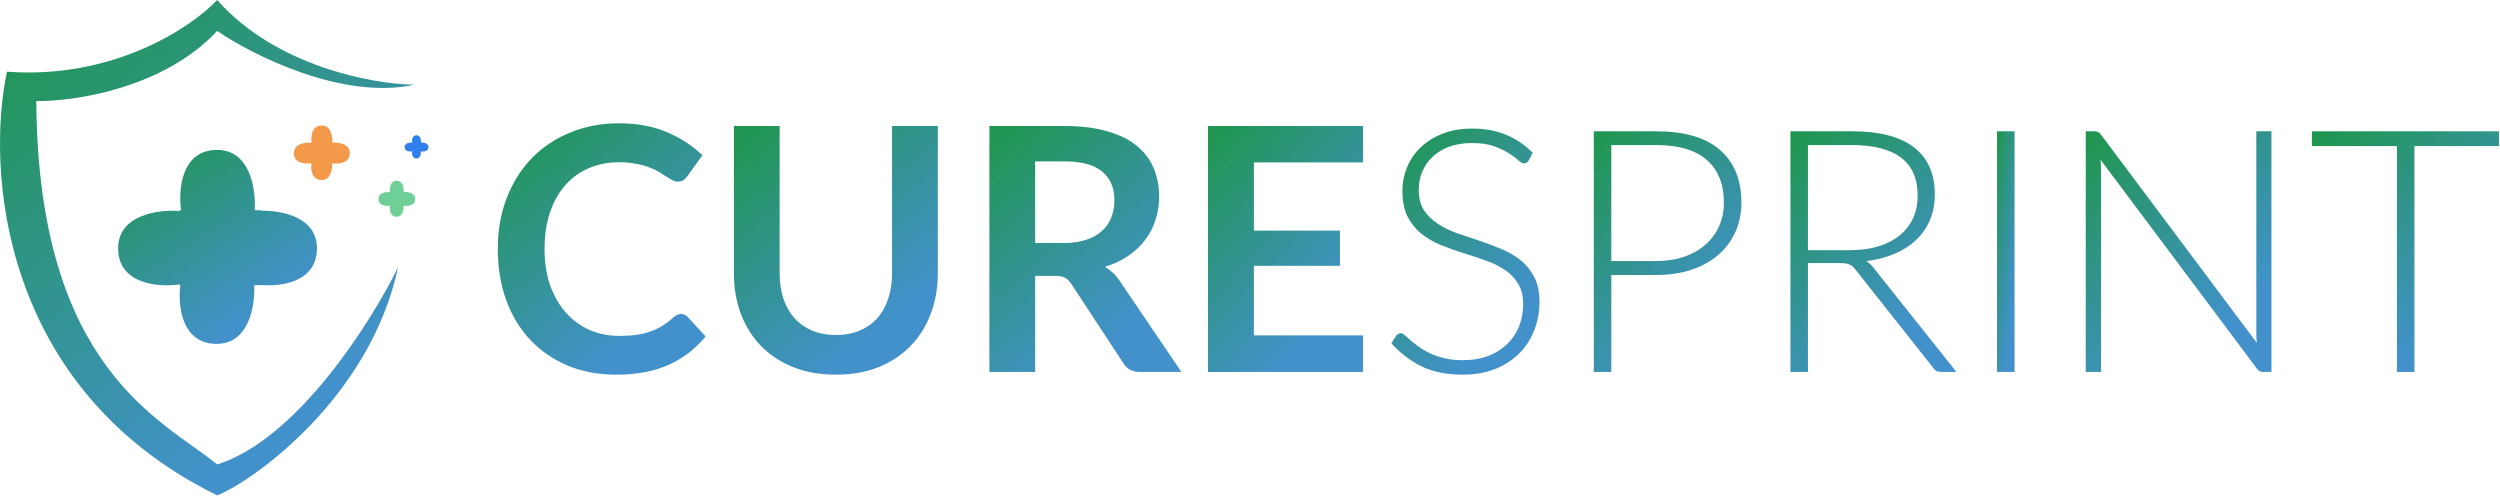
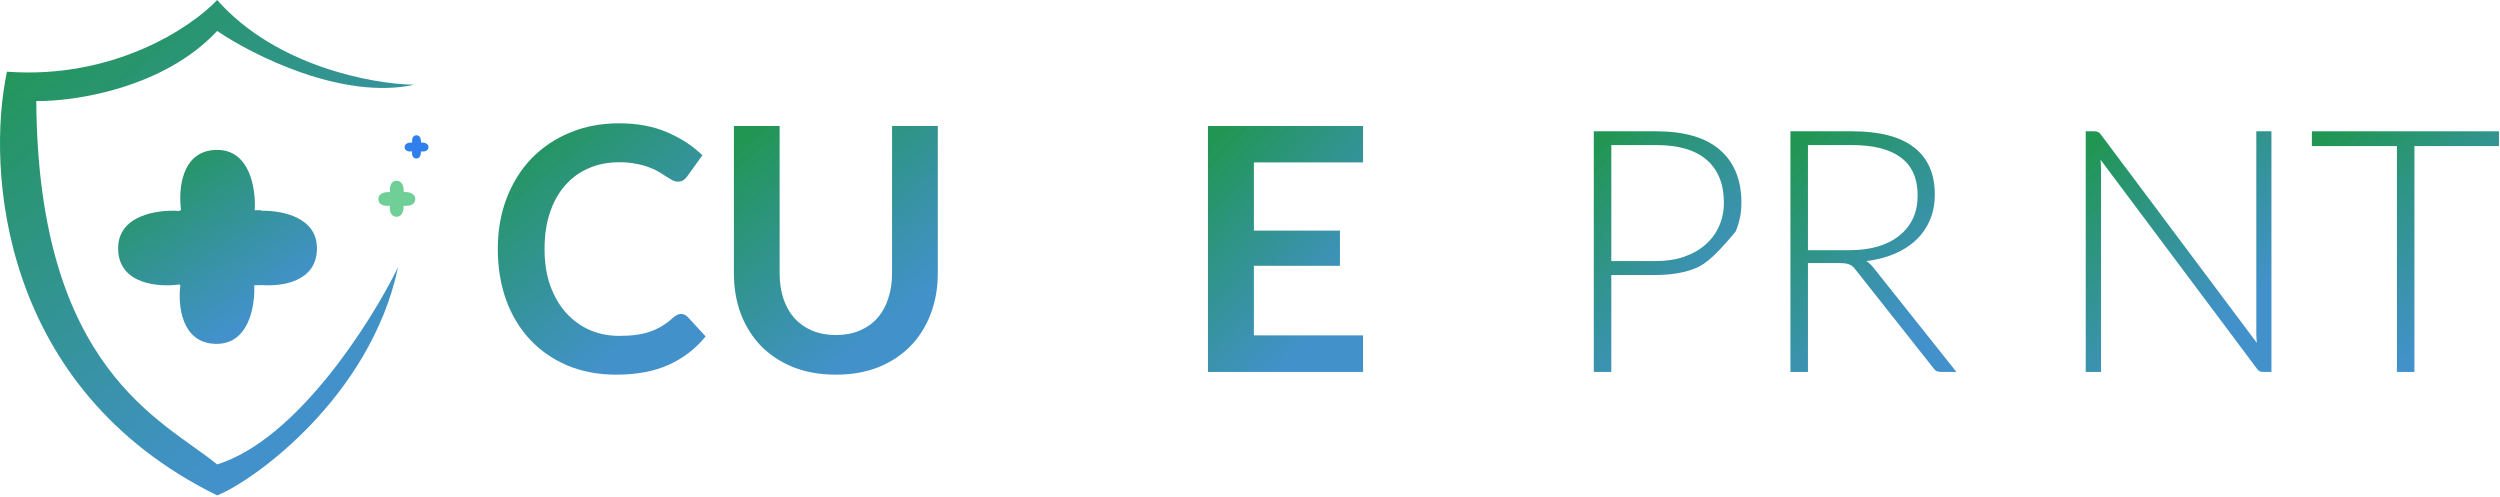
<svg xmlns="http://www.w3.org/2000/svg" width="588" height="117" viewBox="0 0 588 117" fill="none">
  <path d="M587.754 34.36H567.874V87.48H563.754V34.36H543.754V30.88H587.754V34.36Z" fill="url(#paint0_linear_103_54)" />
  <path d="M534.243 30.88V87.48H532.323C531.976 87.48 531.683 87.427 531.443 87.32C531.23 87.186 531.016 86.973 530.803 86.68L494.043 37.56C494.123 38.36 494.163 39.12 494.163 39.84V87.48H490.563V30.88H492.603C492.976 30.88 493.256 30.933 493.443 31.04C493.656 31.12 493.883 31.32 494.123 31.64L530.803 80.64C530.723 79.84 530.683 79.08 530.683 78.36V30.88H534.243Z" fill="url(#paint1_linear_103_54)" />
-   <path d="M473.824 87.48H469.704V30.88H473.824V87.48Z" fill="url(#paint2_linear_103_54)" />
  <path d="M435.03 58.84C437.537 58.84 439.777 58.547 441.75 57.96C443.75 57.347 445.43 56.48 446.79 55.36C448.177 54.24 449.23 52.893 449.95 51.32C450.67 49.746 451.03 47.973 451.03 46C451.03 41.973 449.71 38.986 447.07 37.04C444.457 35.093 440.63 34.12 435.59 34.12H425.23V58.84H435.03ZM460.15 87.48H456.63C456.177 87.48 455.79 87.413 455.47 87.28C455.177 87.12 454.897 86.84 454.63 86.44L436.47 63.48C436.257 63.187 436.03 62.933 435.79 62.72C435.577 62.507 435.323 62.347 435.03 62.24C434.763 62.107 434.43 62.013 434.03 61.96C433.657 61.907 433.19 61.88 432.63 61.88H425.23V87.48H421.11V30.88H435.59C442.097 30.88 446.963 32.147 450.19 34.68C453.443 37.187 455.07 40.88 455.07 45.76C455.07 47.92 454.697 49.893 453.95 51.68C453.203 53.467 452.123 55.04 450.71 56.4C449.323 57.733 447.63 58.827 445.63 59.68C443.657 60.533 441.43 61.106 438.95 61.4C439.59 61.8 440.163 62.333 440.67 63L460.15 87.48Z" fill="url(#paint3_linear_103_54)" />
-   <path d="M389.5 61.4C391.98 61.4 394.207 61.053 396.18 60.36C398.153 59.666 399.82 58.706 401.18 57.48C402.567 56.253 403.62 54.813 404.34 53.16C405.087 51.48 405.46 49.653 405.46 47.68C405.46 43.333 404.127 39.986 401.46 37.64C398.793 35.293 394.807 34.12 389.5 34.12H378.98V61.4H389.5ZM389.5 30.88C396.14 30.88 401.14 32.333 404.5 35.24C407.887 38.147 409.58 42.293 409.58 47.68C409.58 50.16 409.113 52.44 408.18 54.52C407.247 56.6 405.913 58.4 404.18 59.92C402.447 61.413 400.34 62.587 397.86 63.44C395.38 64.266 392.593 64.68 389.5 64.68H378.98V87.48H374.86V30.88H389.5Z" fill="url(#paint4_linear_103_54)" />
-   <path d="M359.528 37.76C359.288 38.213 358.941 38.44 358.488 38.44C358.141 38.44 357.688 38.2 357.128 37.72C356.594 37.213 355.861 36.667 354.928 36.08C353.994 35.467 352.821 34.907 351.408 34.4C350.021 33.893 348.301 33.64 346.248 33.64C344.194 33.64 342.381 33.933 340.808 34.52C339.261 35.107 337.954 35.907 336.888 36.92C335.848 37.933 335.048 39.107 334.488 40.44C333.954 41.773 333.688 43.173 333.688 44.64C333.688 46.56 334.088 48.147 334.888 49.4C335.714 50.653 336.794 51.72 338.128 52.6C339.461 53.48 340.968 54.227 342.648 54.84C344.354 55.427 346.101 56.013 347.888 56.6C349.674 57.187 351.408 57.84 353.088 58.56C354.794 59.253 356.314 60.133 357.648 61.2C358.981 62.267 360.048 63.587 360.848 65.16C361.674 66.707 362.088 68.64 362.088 70.96C362.088 73.333 361.674 75.573 360.848 77.68C360.048 79.76 358.874 81.573 357.328 83.12C355.781 84.667 353.888 85.893 351.648 86.8C349.408 87.68 346.848 88.12 343.968 88.12C340.234 88.12 337.021 87.467 334.328 86.16C331.634 84.827 329.274 83.013 327.248 80.72L328.368 78.96C328.688 78.56 329.061 78.36 329.488 78.36C329.728 78.36 330.034 78.52 330.408 78.84C330.781 79.16 331.234 79.56 331.768 80.04C332.301 80.493 332.941 81 333.688 81.56C334.434 82.093 335.301 82.6 336.288 83.08C337.274 83.533 338.408 83.92 339.688 84.24C340.968 84.56 342.421 84.72 344.048 84.72C346.288 84.72 348.288 84.387 350.048 83.72C351.808 83.027 353.288 82.093 354.488 80.92C355.714 79.747 356.648 78.36 357.288 76.76C357.928 75.133 358.248 73.4 358.248 71.56C358.248 69.56 357.834 67.92 357.008 66.64C356.208 65.333 355.141 64.253 353.808 63.4C352.474 62.52 350.954 61.787 349.248 61.2C347.568 60.613 345.834 60.04 344.048 59.48C342.261 58.92 340.514 58.293 338.808 57.6C337.128 56.907 335.621 56.027 334.288 54.96C332.954 53.867 331.874 52.52 331.048 50.92C330.248 49.293 329.848 47.267 329.848 44.84C329.848 42.947 330.208 41.12 330.928 39.36C331.648 37.6 332.701 36.053 334.088 34.72C335.474 33.36 337.181 32.28 339.208 31.48C341.261 30.653 343.594 30.24 346.208 30.24C349.141 30.24 351.768 30.707 354.088 31.64C356.434 32.573 358.568 34 360.488 35.92L359.528 37.76Z" fill="url(#paint5_linear_103_54)" />
+   <path d="M389.5 61.4C391.98 61.4 394.207 61.053 396.18 60.36C398.153 59.666 399.82 58.706 401.18 57.48C402.567 56.253 403.62 54.813 404.34 53.16C405.087 51.48 405.46 49.653 405.46 47.68C405.46 43.333 404.127 39.986 401.46 37.64C398.793 35.293 394.807 34.12 389.5 34.12H378.98V61.4H389.5ZM389.5 30.88C396.14 30.88 401.14 32.333 404.5 35.24C407.887 38.147 409.58 42.293 409.58 47.68C409.58 50.16 409.113 52.44 408.18 54.52C402.447 61.413 400.34 62.587 397.86 63.44C395.38 64.266 392.593 64.68 389.5 64.68H378.98V87.48H374.86V30.88H389.5Z" fill="url(#paint4_linear_103_54)" />
  <path d="M294.912 38.2V54.24H315.152V62.52H294.912V78.88H320.592V87.48H284.112V29.64H320.592V38.2H294.912Z" fill="url(#paint6_linear_103_54)" />
-   <path d="M250.186 57.16C252.212 57.16 253.972 56.907 255.466 56.4C256.986 55.893 258.226 55.2 259.186 54.32C260.172 53.413 260.906 52.347 261.386 51.12C261.866 49.893 262.106 48.547 262.106 47.08C262.106 44.147 261.132 41.893 259.186 40.32C257.266 38.747 254.319 37.96 250.346 37.96H243.466V57.16H250.186ZM277.866 87.48H268.146C266.306 87.48 264.972 86.76 264.146 85.32L251.986 66.8C251.532 66.107 251.026 65.613 250.466 65.32C249.932 65.027 249.132 64.88 248.066 64.88H243.466V87.48H232.706V29.64H250.346C254.266 29.64 257.626 30.053 260.426 30.88C263.252 31.68 265.559 32.813 267.346 34.28C269.159 35.747 270.492 37.507 271.346 39.56C272.199 41.587 272.626 43.827 272.626 46.28C272.626 48.227 272.332 50.067 271.746 51.8C271.186 53.533 270.359 55.107 269.266 56.52C268.199 57.933 266.866 59.173 265.266 60.24C263.692 61.307 261.892 62.147 259.866 62.76C260.559 63.16 261.199 63.64 261.786 64.2C262.372 64.733 262.906 65.373 263.386 66.12L277.866 87.48Z" fill="url(#paint7_linear_103_54)" />
  <path d="M196.611 78.8C198.691 78.8 200.544 78.453 202.171 77.76C203.824 77.067 205.211 76.093 206.331 74.84C207.451 73.587 208.304 72.067 208.891 70.28C209.504 68.493 209.811 66.493 209.811 64.28V29.64H220.571V64.28C220.571 67.72 220.011 70.907 218.891 73.84C217.797 76.747 216.211 79.267 214.131 81.4C212.077 83.507 209.571 85.16 206.611 86.36C203.651 87.533 200.317 88.12 196.611 88.12C192.877 88.12 189.531 87.533 186.571 86.36C183.611 85.16 181.091 83.507 179.011 81.4C176.957 79.267 175.371 76.747 174.251 73.84C173.157 70.907 172.611 67.72 172.611 64.28V29.64H183.371V64.24C183.371 66.453 183.664 68.453 184.251 70.24C184.864 72.027 185.731 73.56 186.851 74.84C187.997 76.093 189.384 77.067 191.011 77.76C192.664 78.453 194.531 78.8 196.611 78.8Z" fill="url(#paint8_linear_103_54)" />
  <path d="M160.16 73.84C160.747 73.84 161.267 74.067 161.72 74.52L165.96 79.12C163.613 82.027 160.72 84.253 157.28 85.8C153.867 87.347 149.76 88.12 144.96 88.12C140.667 88.12 136.8 87.387 133.36 85.92C129.947 84.453 127.027 82.413 124.6 79.8C122.173 77.187 120.307 74.067 119 70.44C117.72 66.813 117.08 62.853 117.08 58.56C117.08 54.213 117.773 50.24 119.16 46.64C120.547 43.013 122.493 39.893 125 37.28C127.533 34.667 130.547 32.64 134.04 31.2C137.533 29.733 141.4 29 145.64 29C149.853 29 153.587 29.693 156.84 31.08C160.12 32.467 162.907 34.28 165.2 36.52L161.6 41.52C161.387 41.84 161.107 42.12 160.76 42.36C160.44 42.6 159.987 42.72 159.4 42.72C159 42.72 158.587 42.613 158.16 42.4C157.733 42.16 157.267 41.88 156.76 41.56C156.253 41.213 155.667 40.84 155 40.44C154.333 40.04 153.56 39.68 152.68 39.36C151.8 39.013 150.773 38.733 149.6 38.52C148.453 38.28 147.12 38.16 145.6 38.16C143.013 38.16 140.64 38.627 138.48 39.56C136.347 40.467 134.507 41.8 132.96 43.56C131.413 45.293 130.213 47.427 129.36 49.96C128.507 52.467 128.08 55.333 128.08 58.56C128.08 61.813 128.533 64.707 129.44 67.24C130.373 69.773 131.627 71.907 133.2 73.64C134.773 75.373 136.627 76.707 138.76 77.64C140.893 78.547 143.187 79 145.64 79C147.107 79 148.427 78.92 149.6 78.76C150.8 78.6 151.893 78.347 152.88 78C153.893 77.653 154.84 77.213 155.72 76.68C156.627 76.12 157.52 75.44 158.4 74.64C158.667 74.4 158.947 74.213 159.24 74.08C159.533 73.92 159.84 73.84 160.16 73.84Z" fill="url(#paint9_linear_103_54)" />
  <path d="M51.08 0C64.878 15.637 87.746 19.802 97.456 19.93C80.592 23.61 59.512 13.031 51.08 7.282C38.509 20.773 17.48 23.89 8.537 23.763C8.92 87.002 38.432 98.884 51.08 109.232C69.784 103.406 87.235 75.888 93.623 62.856C87.108 93.518 59.512 113.193 51.08 116.514C-0.125 91.372 -3.217 39.605 1.638 16.864C26.781 18.704 45.075 6.388 51.08 0Z" fill="url(#paint10_linear_103_54)" />
  <path fill-rule="evenodd" clip-rule="evenodd" d="M61.429 67.041V67.072H59.808C60.003 72.233 58.438 81.162 50.566 80.87C42.713 80.579 41.827 71.99 42.41 67.072H42.265V66.886C37.528 67.606 28.015 66.975 27.786 58.699C27.56 50.512 37.234 49.236 42.265 49.624V49.442H42.591C41.916 44.602 42.636 35.559 50.697 35.261C58.768 34.962 60.209 44.354 59.921 49.442H61.429V49.565C66.658 49.5 74.753 51.202 74.546 58.699C74.338 66.242 66.417 67.434 61.429 67.041Z" fill="url(#paint11_linear_103_54)" />
-   <path fill-rule="evenodd" clip-rule="evenodd" d="M78.583 38.455V38.464H78.127C78.182 39.916 77.741 42.427 75.527 42.345C73.317 42.263 73.068 39.847 73.232 38.464H73.191V38.411C71.859 38.614 69.182 38.436 69.118 36.108C69.055 33.805 71.776 33.446 73.191 33.555V33.504H73.283C73.093 32.142 73.296 29.598 75.564 29.514C77.834 29.43 78.24 32.072 78.159 33.504H78.583V33.538C80.054 33.52 82.332 33.998 82.273 36.108C82.215 38.23 79.986 38.565 78.583 38.455Z" fill="#F2994A" />
  <path fill-rule="evenodd" clip-rule="evenodd" d="M95.228 48.41V48.416H94.928C94.964 49.373 94.674 51.028 93.214 50.974C91.759 50.92 91.594 49.328 91.703 48.416H91.676V48.382C90.798 48.515 89.034 48.398 88.992 46.864C88.95 45.346 90.743 45.11 91.676 45.182V45.148H91.736C91.611 44.251 91.745 42.575 93.239 42.519C94.735 42.464 95.002 44.205 94.949 45.148H95.228V45.171C96.197 45.159 97.698 45.474 97.659 46.864C97.621 48.262 96.153 48.483 95.228 48.41Z" fill="#6FCF97" />
  <path fill-rule="evenodd" clip-rule="evenodd" d="M99.205 35.627V35.631H99.011C99.034 36.251 98.846 37.322 97.901 37.287C96.959 37.252 96.852 36.221 96.922 35.631H96.905V35.609C96.337 35.695 95.194 35.62 95.167 34.626C95.14 33.643 96.301 33.49 96.905 33.537V33.515H96.944C96.863 32.934 96.949 31.848 97.917 31.812C98.886 31.776 99.059 32.904 99.024 33.515H99.205V33.529C99.833 33.522 100.804 33.726 100.78 34.626C100.755 35.531 99.804 35.674 99.205 35.627Z" fill="#2F80ED" />
  <defs>
    <linearGradient id="paint0_linear_103_54" x1="532.918" y1="24.079" x2="584.611" y2="84.019" gradientUnits="userSpaceOnUse">
      <stop offset="0.201" stop-color="#219653" />
      <stop offset="0.866" stop-color="#3288C7" stop-opacity="0.92" />
    </linearGradient>
    <linearGradient id="paint1_linear_103_54" x1="479.806" y1="24.079" x2="531.553" y2="83.645" gradientUnits="userSpaceOnUse">
      <stop offset="0.201" stop-color="#219653" />
      <stop offset="0.866" stop-color="#3288C7" stop-opacity="0.92" />
    </linearGradient>
    <linearGradient id="paint2_linear_103_54" x1="468.689" y1="24.079" x2="479.905" y2="25.297" gradientUnits="userSpaceOnUse">
      <stop offset="0.201" stop-color="#219653" />
      <stop offset="0.866" stop-color="#3288C7" stop-opacity="0.92" />
    </linearGradient>
    <linearGradient id="paint3_linear_103_54" x1="411.496" y1="24.079" x2="463.735" y2="77.824" gradientUnits="userSpaceOnUse">
      <stop offset="0.201" stop-color="#219653" />
      <stop offset="0.866" stop-color="#3288C7" stop-opacity="0.92" />
    </linearGradient>
    <linearGradient id="paint4_linear_103_54" x1="366.31" y1="24.079" x2="418.364" y2="71.708" gradientUnits="userSpaceOnUse">
      <stop offset="0.201" stop-color="#219653" />
      <stop offset="0.866" stop-color="#3288C7" stop-opacity="0.92" />
    </linearGradient>
    <linearGradient id="paint5_linear_103_54" x1="318.668" y1="23.285" x2="371.801" y2="70.991" gradientUnits="userSpaceOnUse">
      <stop offset="0.201" stop-color="#219653" />
      <stop offset="0.866" stop-color="#3288C7" stop-opacity="0.92" />
    </linearGradient>
    <linearGradient id="paint6_linear_103_54" x1="275.128" y1="22.69" x2="328.434" y2="72.838" gradientUnits="userSpaceOnUse">
      <stop offset="0.201" stop-color="#219653" />
      <stop offset="0.866" stop-color="#3288C7" stop-opacity="0.92" />
    </linearGradient>
    <linearGradient id="paint7_linear_103_54" x1="221.584" y1="22.69" x2="274.375" y2="84.171" gradientUnits="userSpaceOnUse">
      <stop offset="0.201" stop-color="#219653" />
      <stop offset="0.866" stop-color="#3288C7" stop-opacity="0.92" />
    </linearGradient>
    <linearGradient id="paint8_linear_103_54" x1="160.8" y1="22.613" x2="213.717" y2="87.346" gradientUnits="userSpaceOnUse">
      <stop offset="0.201" stop-color="#219653" />
      <stop offset="0.866" stop-color="#3288C7" stop-opacity="0.92" />
    </linearGradient>
    <linearGradient id="paint9_linear_103_54" x1="105.043" y1="21.896" x2="158.451" y2="87.762" gradientUnits="userSpaceOnUse">
      <stop offset="0.201" stop-color="#219653" />
      <stop offset="0.866" stop-color="#3288C7" stop-opacity="0.92" />
    </linearGradient>
    <linearGradient id="paint10_linear_103_54" x1="-24" y1="-14" x2="81" y2="117" gradientUnits="userSpaceOnUse">
      <stop offset="0.201" stop-color="#219653" />
      <stop offset="0.866" stop-color="#3288C7" stop-opacity="0.92" />
    </linearGradient>
    <linearGradient id="paint11_linear_103_54" x1="16.265" y1="29.772" x2="54.858" y2="88.781" gradientUnits="userSpaceOnUse">
      <stop offset="0.201" stop-color="#219653" />
      <stop offset="0.866" stop-color="#3288C7" stop-opacity="0.92" />
    </linearGradient>
  </defs>
</svg>